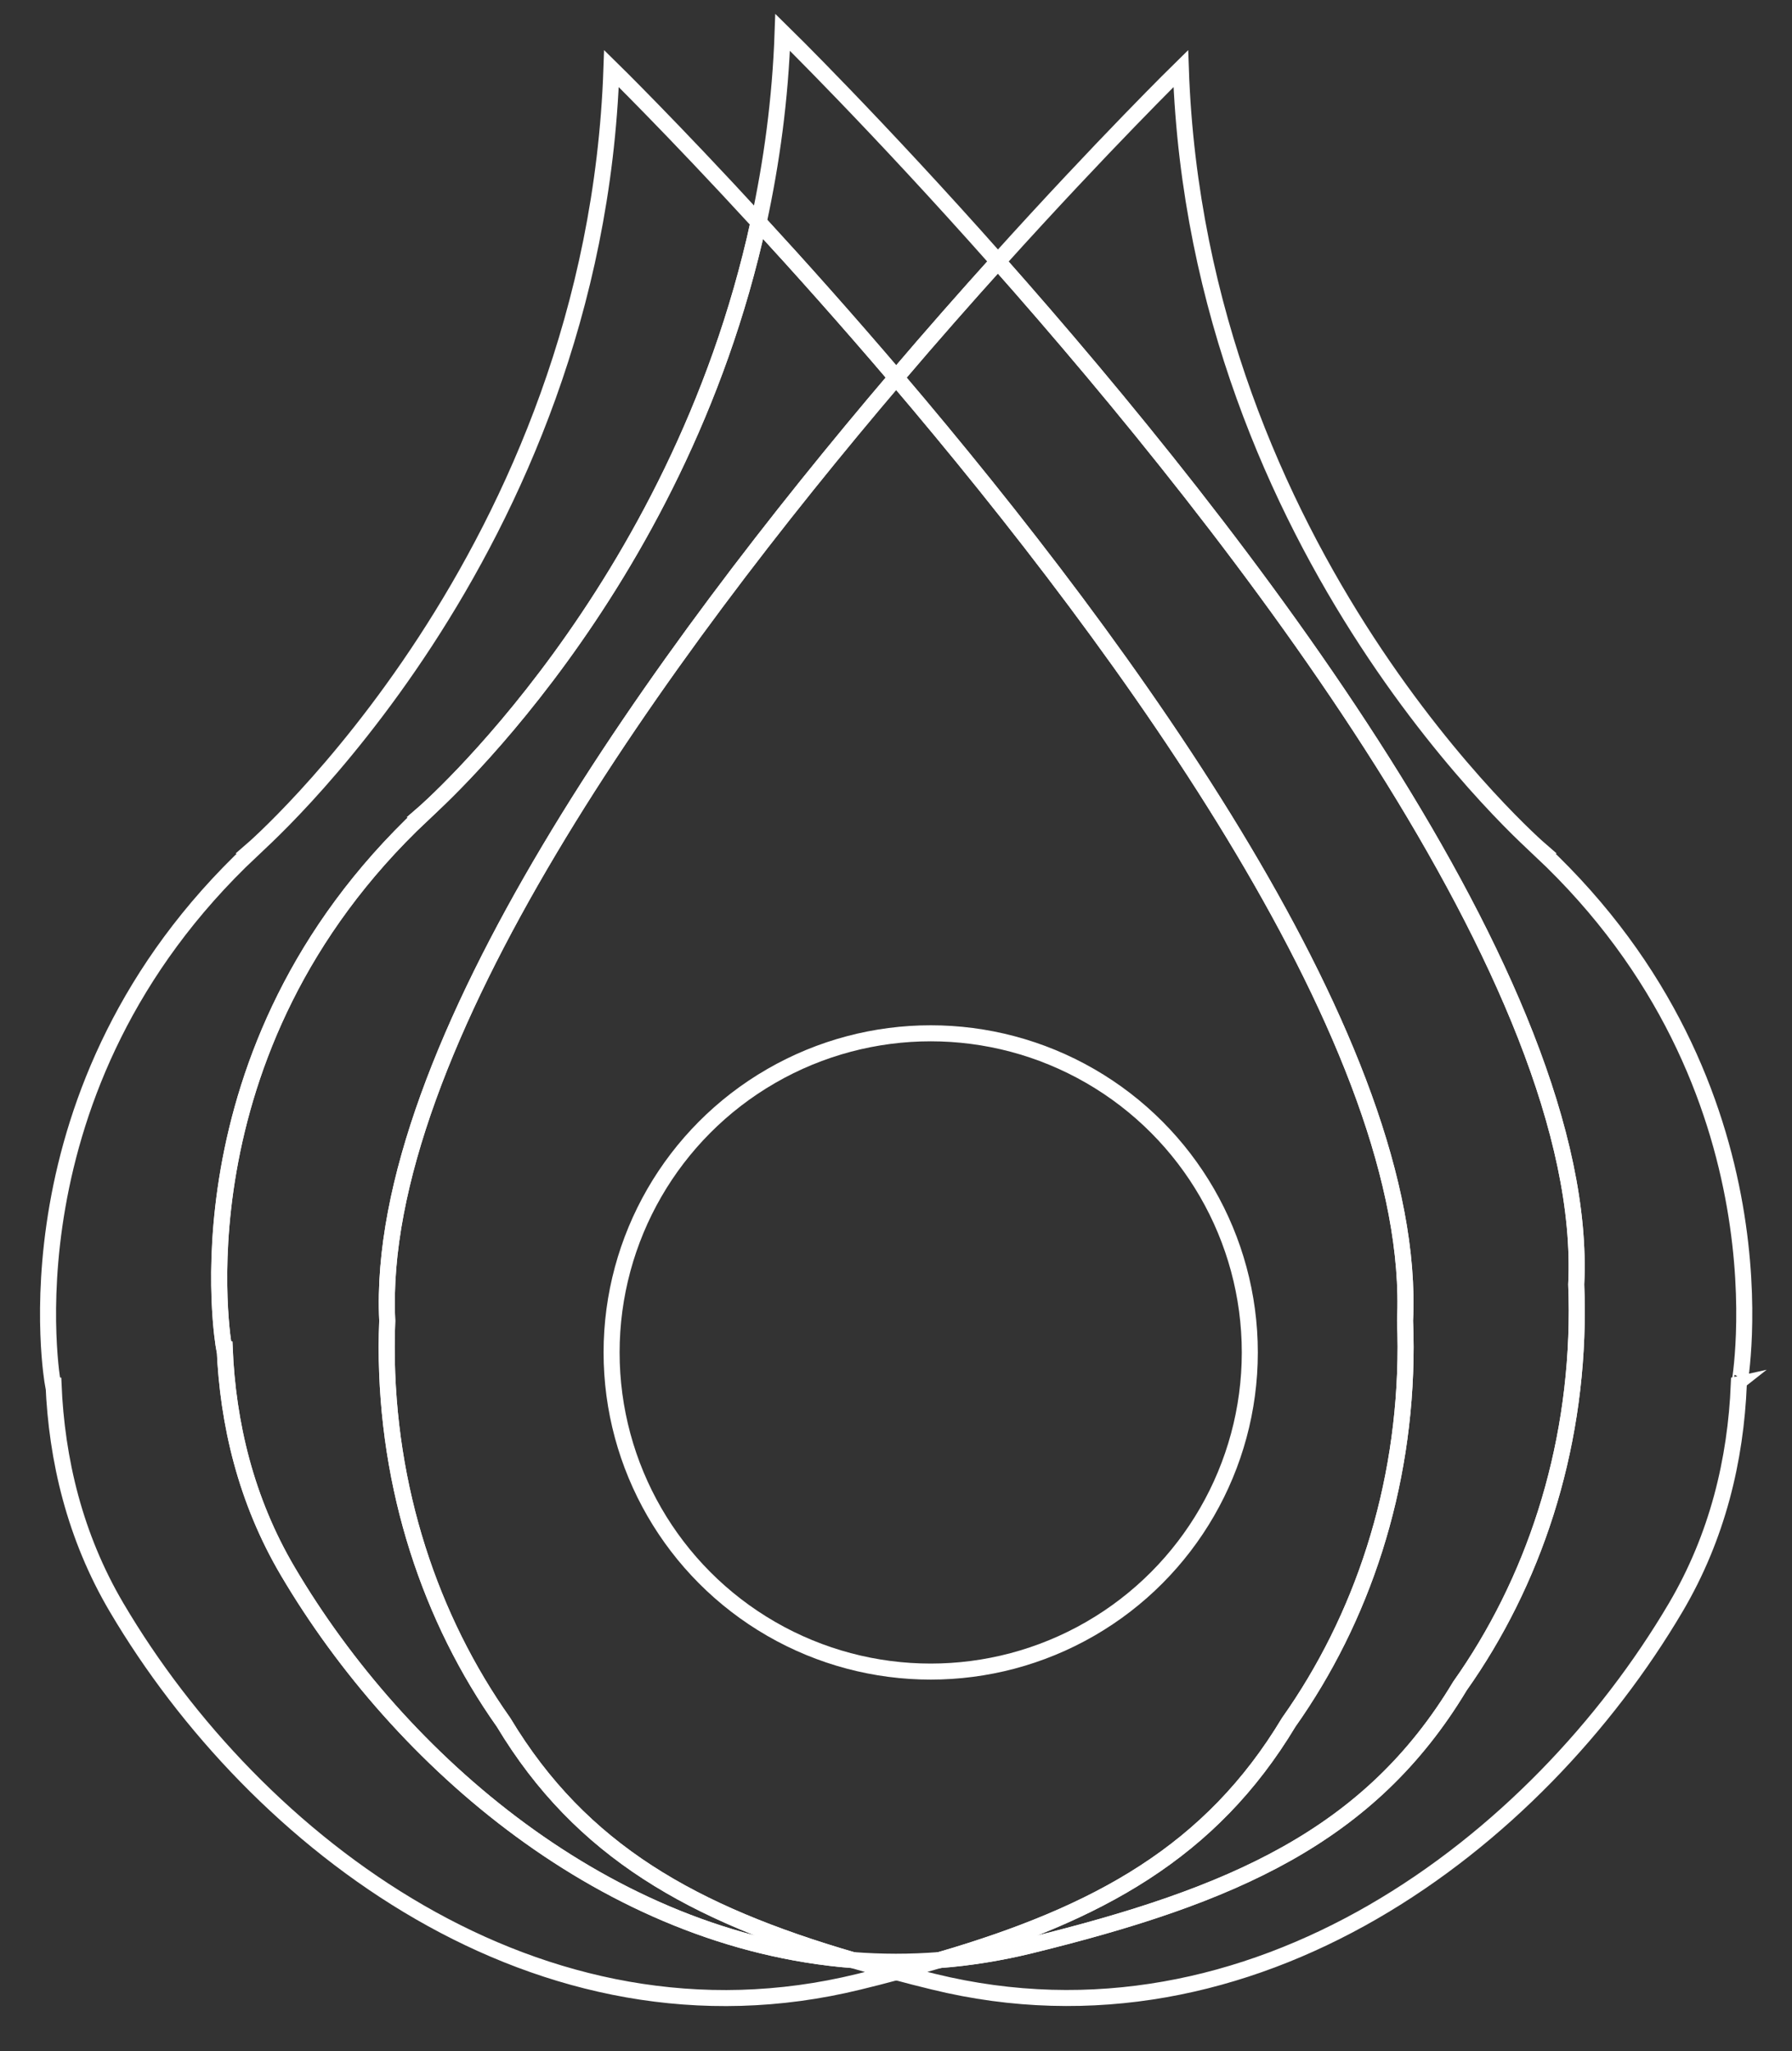
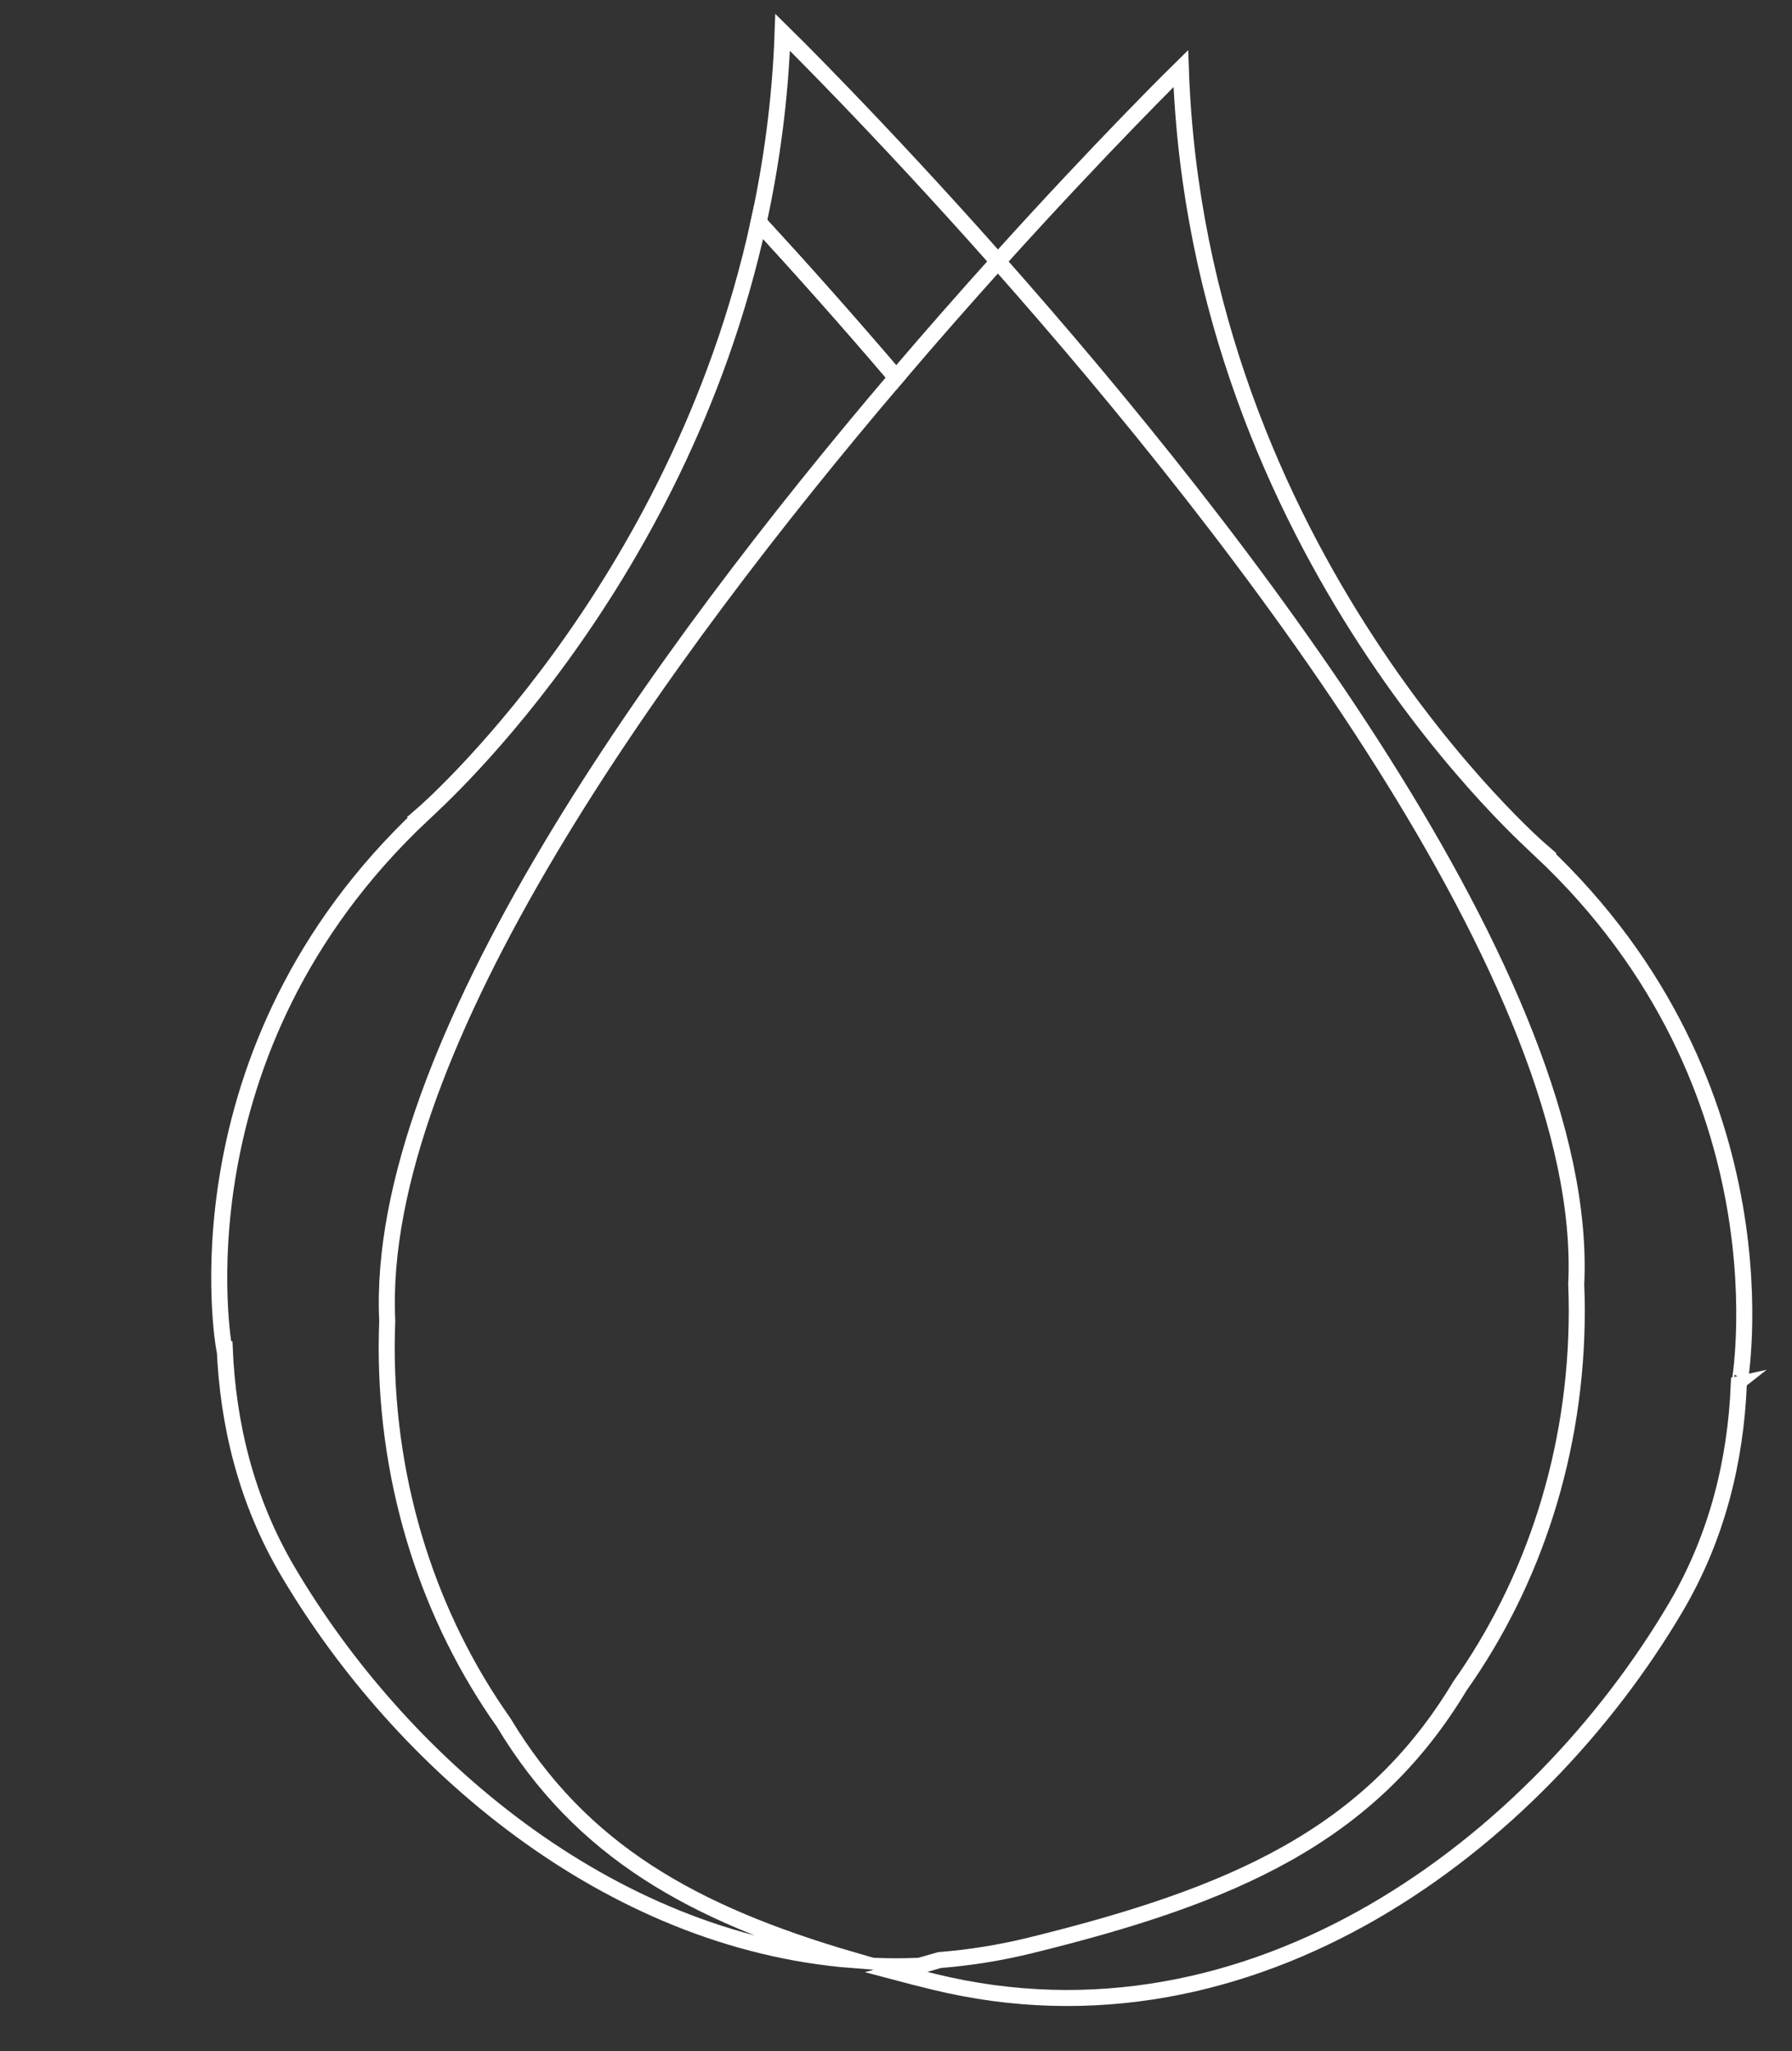
<svg xmlns="http://www.w3.org/2000/svg" version="1.1" id="Capa_1" x="0px" y="0px" viewBox="0 0 255.12 291.97" style="enable-background:new 0 0 255.12 291.97;" xml:space="preserve">
  <rect x="0" y="0" width="255.12" height="291.97" fill="#333333" stroke="none" />
  <style type="text/css">
	.st0{fill:none;stroke:#FFFFFF;stroke-miterlimit:10;}
	.st1{fill:none;stroke:#FFFFFF;stroke-width:2.282;stroke-miterlimit:10;}
</style>
  <g>
    <g>
      <path class="st0" d="M121.37,279.01c2.02,0.59,4.08,1.17,6.21,1.73c2.13-0.56,4.18-1.14,6.2-1.73    C129.58,279.35,125.44,279.34,121.37,279.01z" />
-       <path class="st1" d="M40.97,223.68c-5.97-10.12-8.55-21.05-8.99-31.8l-0.09-0.02c0,0-7.7-42.18,28.31-75.97l-0.03-0.01    c0,0,36.28-31.3,47.82-84.25C95.61,18.15,87.05,9.76,87.05,9.76c-2.38,69.18-51.24,111.28-51.24,111.28l0.03,0.01    c-36.01,33.79-28.31,75.97-28.31,75.97l0.09,0.02c0.44,10.74,3.02,21.68,8.99,31.8c19.76,33.51,60.14,64.43,105.67,53.26    c1.81-0.44,3.58-0.89,5.31-1.35c-2.13-0.56-4.19-1.14-6.21-1.73C86.52,276.26,56.98,250.82,40.97,223.68z" />
      <path class="st1" d="M219.32,121.05l0.03-0.01c0,0-48.86-42.1-51.24-111.28c0,0-10.96,10.74-26.04,27.46    c34.16,38.55,84.4,102.85,82.33,145.62c0.05,1.23,0.08,2.47,0.08,3.72c0,20.19-6.23,38.74-16.64,53.45    c-12.85,21.39-32.37,29.85-61.2,36.93c-4.34,1.06-8.63,1.74-12.86,2.07c-2.02,0.59-4.08,1.17-6.2,1.73    c1.73,0.46,3.5,0.91,5.31,1.35c45.53,11.17,85.91-19.76,105.67-53.26c5.97-10.12,8.55-21.05,8.99-31.8l0.09-0.02    C247.63,197.02,255.34,154.84,219.32,121.05z" />
      <path class="st1" d="M142.07,37.22c-17.41-19.65-30.65-32.62-30.65-32.62c-0.33,9.55-1.57,18.55-3.41,27.03    c5.84,6.35,12.52,13.83,19.58,22.11C132.67,47.77,137.55,42.24,142.07,37.22z" />
-       <path class="st1" d="M183.47,245.17c10.41-14.71,16.64-33.26,16.64-53.45c0-1.25-0.04-2.48-0.08-3.72    c1.88-38.8-39.29-95.32-72.45-134.26C94.42,92.69,53.26,149.2,55.13,188c-0.05,1.23-0.08,2.47-0.08,3.72    c0,20.19,6.23,38.74,16.64,53.45c11.05,18.4,27.07,27.23,49.68,33.84c4.07,0.32,8.21,0.33,12.42,0    C156.4,272.4,172.42,263.57,183.47,245.17z" />
      <path class="st1" d="M60.18,115.89l0.03,0.01C24.2,149.69,31.9,191.86,31.9,191.86l0.09,0.02c0.44,10.74,3.02,21.68,8.99,31.8    c16.01,27.14,45.55,52.59,80.39,55.34c-22.61-6.61-38.62-15.44-49.68-33.84c-10.41-14.71-16.64-33.26-16.64-53.45    c0-1.25,0.04-2.48,0.08-3.72c-1.88-38.8,39.29-95.32,72.45-134.26c-7.05-8.28-13.74-15.76-19.58-22.11    C96.46,84.58,60.18,115.89,60.18,115.89z" />
-       <path class="st1" d="M200.03,188c0.05,1.23,0.08,2.47,0.08,3.72c0,20.19-6.23,38.74-16.64,53.45    c-11.06,18.4-27.07,27.23-49.69,33.85c4.23-0.33,8.52-1.01,12.86-2.07c28.83-7.07,48.35-15.54,61.2-36.93    c10.41-14.71,16.64-33.26,16.64-53.45c0-1.25-0.04-2.48-0.08-3.72c2.07-42.77-48.17-107.07-82.33-145.62    c-4.53,5.02-9.41,10.55-14.49,16.52C160.74,92.69,201.91,149.2,200.03,188z" />
    </g>
  </g>
-   <circle class="st1" cx="132.5" cy="192.52" r="45.43" />
</svg>